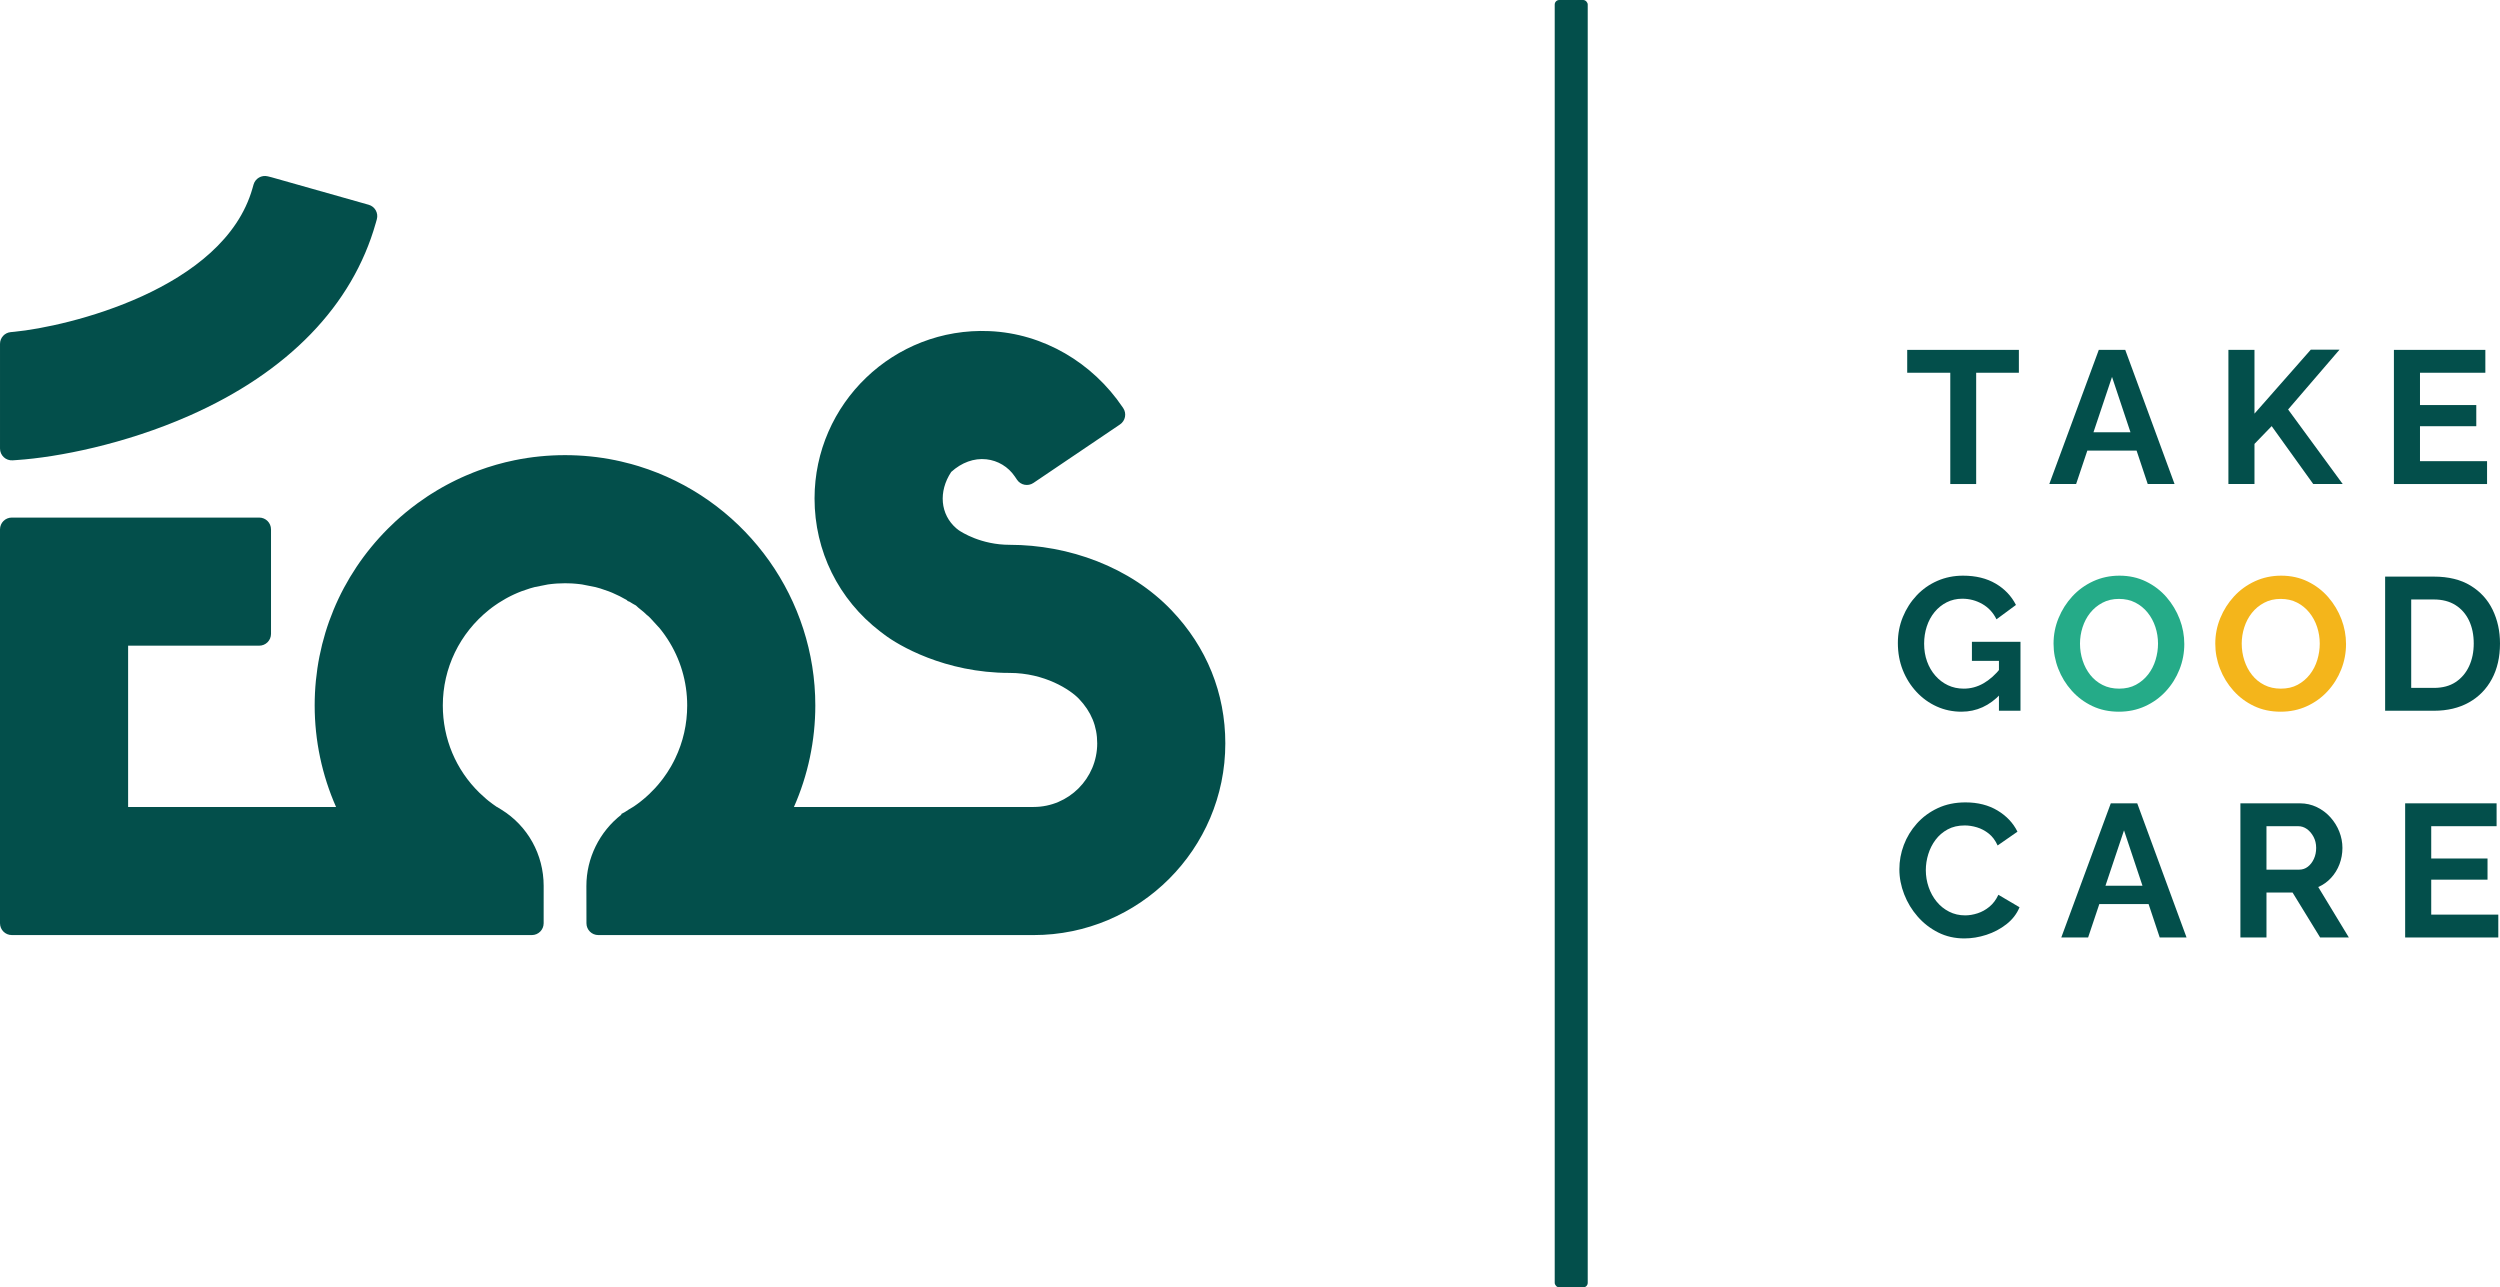
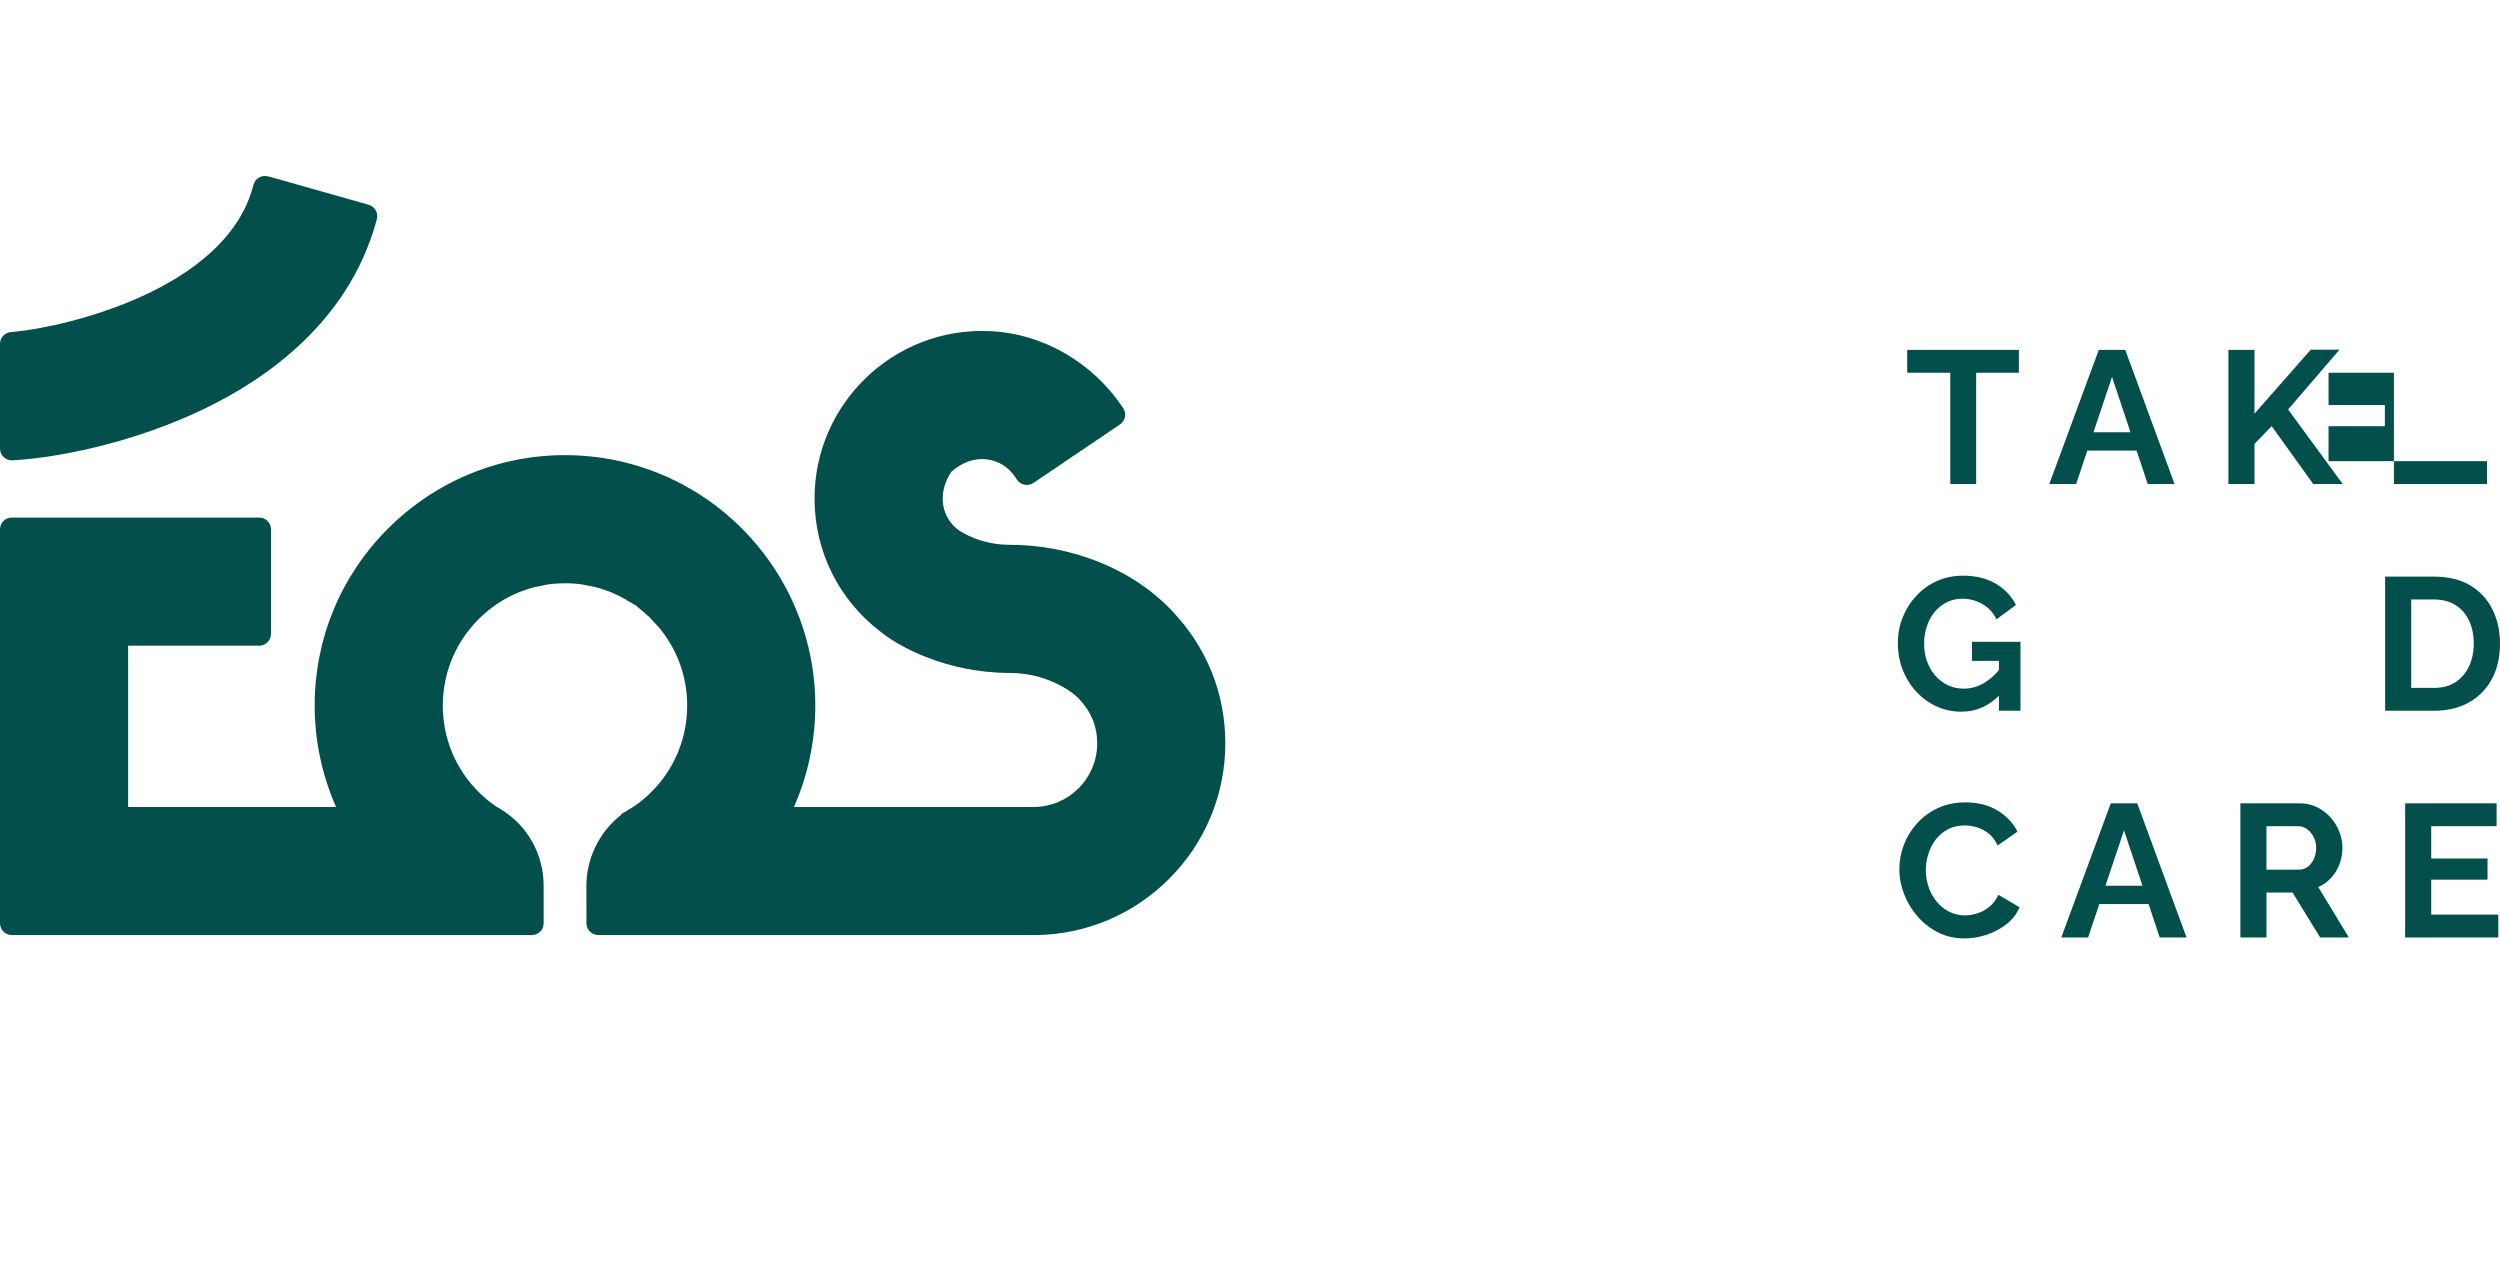
<svg xmlns="http://www.w3.org/2000/svg" id="Calque_1" viewBox="0 0 800 411.962">
  <defs>
    <style>.cls-1{fill:#f4b51b;}.cls-2{fill:#034f4b;}.cls-3{fill:#25ab88;}</style>
  </defs>
  <g>
    <path class="cls-2" d="M374.912,195.314h-.002c-13.276-13.915-32.94-20.973-51.814-20.973-9.122,0-15.358-4.021-16.318-4.681-.248-.204-.499-.401-.755-.591-5.141-4.428-5.792-11.769-1.637-18.047,3.344-3.033,7.31-4.472,11.232-4.049,3.702,.397,7.029,2.404,9.125,5.505l.71,1.051c1.167,1.727,3.514,2.181,5.241,1.014l27.709-18.724c1.727-1.167,2.181-3.513,1.015-5.24l-.166-.246c-9.656-14.302-25.394-23.634-42.635-24.375-30.627-1.316-55.963,23.219-55.963,53.559,0,16.803,7.654,32.313,21.009,42.56,.2,.153,.401,.304,.517,.383l.78,.596c4.367,3.358,19.33,12.279,40.076,12.279,11.324,0,19.484,5.415,22.214,8.278,3.94,4.129,5.856,8.799,5.856,14.273,0,11.217-9.127,20.344-20.344,20.346h-76.702c4.492-10.171,6.84-21.255,6.84-32.491,0-33.867-21.472-64.221-53.416-75.529-1.031-.368-2.075-.713-3.134-1.038-.78-.24-1.57-.47-2.359-.686-1.116-.309-2.244-.591-3.367-.844-.571-.131-1.144-.258-1.709-.371-10.552-2.167-21.689-2.166-32.241,0-3.95,.809-7.863,1.929-11.642,3.328-.532,.2-1.064,.402-1.566,.603-.805,.315-1.601,.645-2.386,.987-.532,.23-1.061,.463-1.535,.683-.525,.238-1.048,.486-1.576,.742-.506,.246-1.005,.494-1.492,.744-.512,.259-1.023,.527-1.542,.808l-1.484,.818c-.476,.273-.954,.55-1.443,.839-.726,.43-1.445,.873-2.154,1.325-.356,.227-.711,.456-1.079,.698-1.052,.698-2.085,1.415-3.1,2.156-.686,.499-1.363,1.008-2.026,1.527-.586,.456-1.167,.921-1.754,1.405-.571,.473-1.141,.954-1.681,1.428-.563,.488-1.118,.987-1.68,1.502-.823,.759-1.632,1.535-2.41,2.322-15.108,15.133-23.429,35.218-23.429,56.554,0,11.234,2.348,22.318,6.842,32.491H40.997v-51.615h41.951c2.085,0,3.775-1.69,3.775-3.775v-33.445c0-2.085-1.69-3.775-3.775-3.775H3.775c-2.085,0-3.775,1.69-3.775,3.775v126.049c0,2.085,1.69,3.775,3.775,3.775H170.194c2.084,0,3.774-1.689,3.775-3.774l.004-11.948c.002-10.055-5.101-19.213-13.527-24.419l-1.389-.847h-.044c-.016-.011-.033-.021-.049-.033l-.209-.141c-.373-.256-.74-.514-1.107-.78l-1.378-1.05-.688-.573-2.134-1.937c-7.577-7.392-11.749-17.326-11.749-27.977,0-11.921,5.361-23.052,14.805-30.614l.755-.588c.12-.094,.246-.186,.424-.314,.222-.164,.447-.322,.642-.46l1.126-.768,.144-.094,2.069-1.253c.241-.136,.488-.273,.821-.45l.238-.125,.709-.364,.171-.084c.271-.136,.548-.266,.823-.394l.271-.121c.276-.128,.555-.251,.836-.369l.486-.204c.3-.12,.603-.241,.957-.376l2.691-.91c.453-.136,.908-.261,1.466-.406l4.198-.827c.32-.044,.642-.087,1.039-.131l.967-.097c.31-.03,.622-.051,.906-.071l2.555-.082,1.888,.046,.251,.011,.389,.023c.312,.021,.626,.041,.985,.077l.988,.1c.323,.036,.647,.079,.944,.12l4.326,.857c.466,.12,.929,.251,1.524,.427l2.599,.888c.287,.108,.573,.22,.846,.332l.501,.21c1.524,.647,3.033,1.407,4.495,2.264l.343,.338,.562,.21,.184,.113c.54,.338,1.167,.731,1.891,1.103,.512,.519,1.031,.929,1.458,1.268l.32,.256c.259,.209,.516,.422,.736,.604l1.061,.995,.184,.11c.281,.258,.543,.506,.759,.711l3.055,3.333c.179,.218,.356,.437,.609,.765l.502,.662c.163,.215,.319,.437,.489,.676l.88,1.289c4.144,6.349,6.334,13.718,6.334,21.311,0,5.947-1.29,11.651-3.835,16.96l-.525,1.051c-.209,.404-.427,.801-.635,1.174l-.089,.158-.232,.401c-.692,1.198-1.453,2.354-2.279,3.464l-.391,.525c-.387,.512-.791,1.01-1.187,1.478l-.33,.384c-.274,.317-.553,.629-.823,.923-.585,.632-1.199,1.253-1.829,1.852l-.832,.762c-.294,.266-.598,.527-.883,.77-.325,.274-.657,.545-1.049,.852l-.913,.693-.14,.105c-.399,.294-.808,.576-1.103,.778l-1.529,.915c-.351,.218-.698,.442-1.038,.675l-.192,.128c-.071,.039-.14,.079-.209,.117l.013,.023c-.02,.015-.041,.03-.061,.044l-.015-.028-.067,.036q-.002,.002-.003,.002l-.112,.061c-.01,.007-.02,.011-.03,.016l-.066,.036c-.246,.135-.493,.266-.74,.394l.092,.179c-7.001,5.415-11.24,13.928-11.225,22.858l.02,11.926c.003,2.082,1.693,3.769,3.775,3.769l139.324,.003c33.822,0,61.338-27.516,61.338-61.338,0-16.064-5.945-30.785-17.19-42.572Z" />
    <path class="cls-2" d="M60.532,133.046c31.599-13.939,52.245-35.254,59.704-61.642l.345-1.22c.568-2.006-.598-4.092-2.604-4.66l-31.088-8.799-1.218-.301c-1.975-.488-3.982,.678-4.537,2.635l-.338,1.192c-9.181,32.399-59.374,44.302-76.233,45.918l-1.147,.11c-1.937,.185-3.415,1.812-3.415,3.758v33.504c0,2.185,1.85,3.914,4.03,3.766l1.354-.092c13.159-.89,34.558-5.08,55.148-14.171Z" />
  </g>
-   <rect class="cls-2" x="497.508" width="10.563" height="411.962" rx="1.453" ry="1.453" />
  <path class="cls-2" d="M646.039,119.279h-13.664v35.611h-8.283v-35.611h-13.785v-7.316h35.732v7.316Z" />
  <path class="cls-2" d="M671.615,111.963h8.464l15.78,42.927h-8.585l-3.568-10.702h-15.76l-3.587,10.702h-8.585l15.841-42.927Zm10.138,26.361l-5.906-17.716-5.934,17.716h11.84Z" />
  <path class="cls-2" d="M713.09,154.89v-42.927h8.343v20.403l18.016-20.464h9.191l-16.445,19.133,17.472,23.855h-9.431l-13.301-18.527-5.502,5.69v12.836h-8.343Z" />
-   <path class="cls-2" d="M795.859,147.574v7.316h-29.807v-42.927h29.261v7.316h-20.918v10.339h18.016v6.771h-18.016v11.185h21.463Z" />
+   <path class="cls-2" d="M795.859,147.574v7.316h-29.807v-42.927v7.316h-20.918v10.339h18.016v6.771h-18.016v11.185h21.463Z" />
  <path class="cls-2" d="M627.69,227.745c-2.821,0-5.462-.553-7.92-1.662-2.459-1.108-4.625-2.669-6.5-4.685-1.873-2.016-3.334-4.343-4.383-6.983-1.047-2.64-1.571-5.533-1.571-8.677,0-2.942,.533-5.714,1.602-8.314,1.067-2.598,2.539-4.896,4.412-6.891,1.875-1.996,4.081-3.546,6.62-4.656,2.539-1.108,5.28-1.662,8.223-1.662,4.072,0,7.547,.846,10.431,2.539,2.88,1.694,5.048,3.971,6.5,6.833l-6.229,4.594c-1.047-2.135-2.56-3.768-4.533-4.898-1.976-1.128-4.112-1.692-6.41-1.692-1.813,0-3.475,.383-4.987,1.148-1.512,.767-2.812,1.814-3.9,3.144-1.088,1.331-1.915,2.864-2.479,4.596-.564,1.734-.846,3.567-.846,5.502,0,2.056,.311,3.951,.937,5.683,.624,1.734,1.51,3.255,2.66,4.564,1.148,1.311,2.488,2.329,4.021,3.054,1.531,.725,3.224,1.088,5.077,1.088,2.217,0,4.314-.564,6.289-1.692,1.974-1.128,3.828-2.781,5.562-4.958v8.283c-3.589,3.83-7.779,5.743-12.576,5.743Zm11.972-16.264h-8.647v-6.106h15.539v22.068h-6.891v-15.962Z" />
-   <path class="cls-3" d="M678.052,227.745c-3.144,0-5.985-.604-8.525-1.814-2.539-1.208-4.737-2.851-6.589-4.927-1.855-2.074-3.286-4.412-4.293-7.012-1.007-2.6-1.51-5.271-1.51-8.012,0-2.862,.533-5.592,1.602-8.191,1.067-2.6,2.539-4.918,4.412-6.954,1.875-2.034,4.101-3.647,6.681-4.837,2.58-1.188,5.381-1.783,8.404-1.783,3.103,0,5.936,.626,8.495,1.875,2.56,1.249,4.746,2.922,6.56,5.018,1.814,2.096,3.213,4.434,4.202,7.012,.987,2.58,1.481,5.24,1.481,7.981,0,2.821-.514,5.533-1.542,8.133-1.027,2.6-2.479,4.918-4.354,6.952-1.873,2.036-4.09,3.638-6.65,4.806-2.56,1.17-5.352,1.754-8.374,1.754Zm-12.454-21.766c0,1.855,.282,3.649,.846,5.381,.564,1.734,1.38,3.275,2.45,4.625,1.067,1.351,2.376,2.419,3.929,3.204,1.551,.787,3.316,1.179,5.289,1.179,2.056,0,3.849-.412,5.381-1.24,1.532-.826,2.832-1.924,3.9-3.294,1.067-1.369,1.864-2.922,2.389-4.656,.524-1.732,.785-3.466,.785-5.2,0-1.853-.282-3.636-.846-5.35-.566-1.714-1.391-3.244-2.479-4.596-1.089-1.349-2.398-2.419-3.931-3.204-1.532-.787-3.285-1.179-5.26-1.179s-3.739,.414-5.289,1.24c-1.553,.826-2.862,1.915-3.931,3.264-1.067,1.351-1.873,2.882-2.417,4.596-.546,1.714-.817,3.457-.817,5.229Z" />
-   <path class="cls-1" d="M729.806,227.745c-3.144,0-5.985-.604-8.525-1.814-2.539-1.208-4.737-2.851-6.589-4.927-1.855-2.074-3.286-4.412-4.293-7.012-1.007-2.6-1.51-5.271-1.51-8.012,0-2.862,.533-5.592,1.602-8.191,1.067-2.6,2.539-4.918,4.412-6.954,1.875-2.034,4.101-3.647,6.681-4.837,2.58-1.188,5.381-1.783,8.404-1.783,3.103,0,5.936,.626,8.495,1.875,2.56,1.249,4.746,2.922,6.56,5.018,1.814,2.096,3.213,4.434,4.202,7.012,.987,2.58,1.481,5.24,1.481,7.981,0,2.821-.514,5.533-1.542,8.133-1.027,2.6-2.479,4.918-4.354,6.952-1.873,2.036-4.09,3.638-6.65,4.806-2.56,1.17-5.352,1.754-8.374,1.754Zm-12.454-21.766c0,1.855,.282,3.649,.846,5.381,.564,1.734,1.38,3.275,2.45,4.625,1.067,1.351,2.376,2.419,3.929,3.204,1.551,.787,3.316,1.179,5.289,1.179,2.056,0,3.849-.412,5.381-1.24,1.532-.826,2.832-1.924,3.9-3.294,1.067-1.369,1.864-2.922,2.389-4.656,.524-1.732,.785-3.466,.785-5.2,0-1.853-.282-3.636-.846-5.35-.566-1.714-1.391-3.244-2.479-4.596-1.089-1.349-2.398-2.419-3.931-3.204-1.532-.787-3.285-1.179-5.26-1.179s-3.739,.414-5.289,1.24c-1.553,.826-2.862,1.915-3.931,3.264-1.067,1.351-1.873,2.882-2.417,4.596-.546,1.714-.817,3.457-.817,5.229Z" />
  <path class="cls-2" d="M763.241,227.443v-42.927h15.597c4.676,0,8.587,.958,11.73,2.873,3.144,1.915,5.502,4.495,7.073,7.739,1.573,3.244,2.358,6.842,2.358,10.791,0,4.354-.866,8.142-2.6,11.366-1.734,3.226-4.182,5.725-7.346,7.497-3.166,1.774-6.902,2.66-11.216,2.66h-15.597Zm28.355-21.524c0-2.781-.503-5.229-1.51-7.346-1.009-2.117-2.461-3.768-4.354-4.958-1.895-1.188-4.193-1.783-6.893-1.783h-7.254v28.295h7.254c2.781,0,5.11-.624,6.983-1.873,1.875-1.249,3.305-2.942,4.293-5.079,.987-2.137,1.481-4.555,1.481-7.256Z" />
  <path class="cls-2" d="M607.799,278.167c0-2.66,.472-5.249,1.421-7.768,.947-2.519,2.336-4.808,4.171-6.862,1.835-2.056,4.061-3.698,6.681-4.929,2.62-1.229,5.582-1.844,8.887-1.844,3.951,0,7.367,.868,10.249,2.6,2.88,1.734,5.007,3.991,6.379,6.772l-6.35,4.412c-.725-1.611-1.673-2.882-2.842-3.808-1.17-.926-2.428-1.593-3.779-1.996s-2.651-.604-3.9-.604c-2.096,0-3.92,.423-5.471,1.269-1.553,.848-2.842,1.955-3.87,3.327-1.027,1.369-1.803,2.902-2.327,4.594-.524,1.694-.785,3.407-.785,5.139,0,1.855,.302,3.658,.906,5.412,.604,1.752,1.461,3.305,2.571,4.654,1.108,1.351,2.437,2.419,3.99,3.204,1.551,.787,3.255,1.179,5.108,1.179,1.291,0,2.62-.22,3.991-.665,1.369-.443,2.64-1.148,3.808-2.117,1.17-.967,2.117-2.236,2.842-3.808l6.772,3.99c-.888,2.138-2.289,3.951-4.202,5.441-1.915,1.492-4.052,2.622-6.41,3.387-2.356,.765-4.705,1.148-7.043,1.148-3.063,0-5.855-.635-8.373-1.904-2.519-1.271-4.707-2.962-6.56-5.079-1.855-2.117-3.296-4.493-4.323-7.135-1.029-2.638-1.542-5.31-1.542-8.01Z" />
  <path class="cls-2" d="M675.452,257.066h8.464l15.78,42.927h-8.585l-3.568-10.702h-15.76l-3.587,10.702h-8.585l15.841-42.927Zm10.138,26.361l-5.906-17.716-5.934,17.716h11.84Z" />
  <path class="cls-2" d="M716.929,299.993v-42.927h19.045c1.933,0,3.737,.405,5.41,1.21,1.672,.806,3.123,1.895,4.354,3.264,1.229,1.371,2.177,2.902,2.842,4.596,.665,1.692,.998,3.426,.998,5.198,0,1.814-.313,3.548-.937,5.2-.626,1.653-1.521,3.114-2.691,4.383-1.168,1.271-2.539,2.248-4.11,2.933l9.793,16.143h-9.189l-8.827-14.389h-8.343v14.389h-8.343Zm8.343-21.705h10.46c1.047,0,1.974-.311,2.781-.937,.806-.624,1.45-1.461,1.933-2.508,.483-1.047,.727-2.217,.727-3.508,0-1.329-.284-2.517-.848-3.567-.564-1.047-1.269-1.875-2.117-2.479-.846-.604-1.774-.906-2.781-.906h-10.156v13.906Z" />
  <path class="cls-2" d="M799.456,292.677v7.316h-29.807v-42.927h29.261v7.316h-20.918v10.339h18.016v6.771h-18.016v11.185h21.463Z" />
</svg>